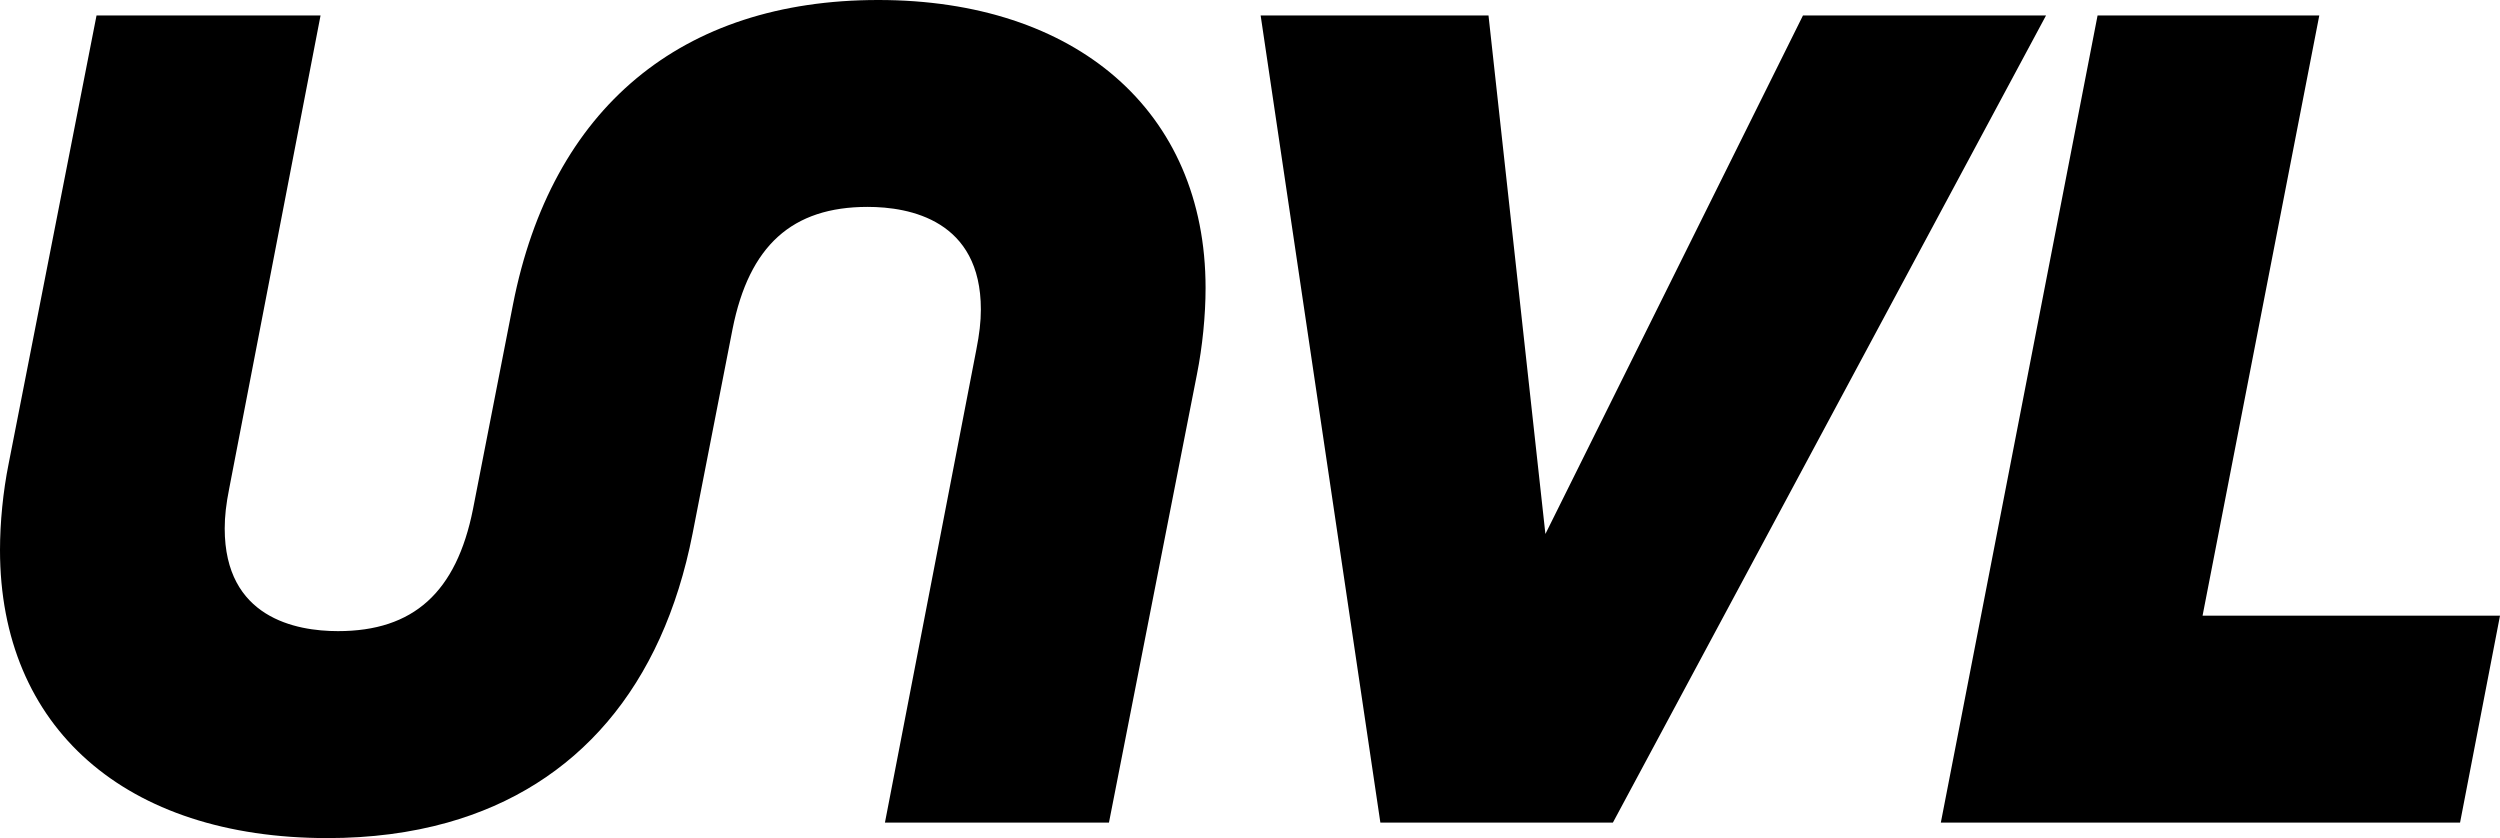
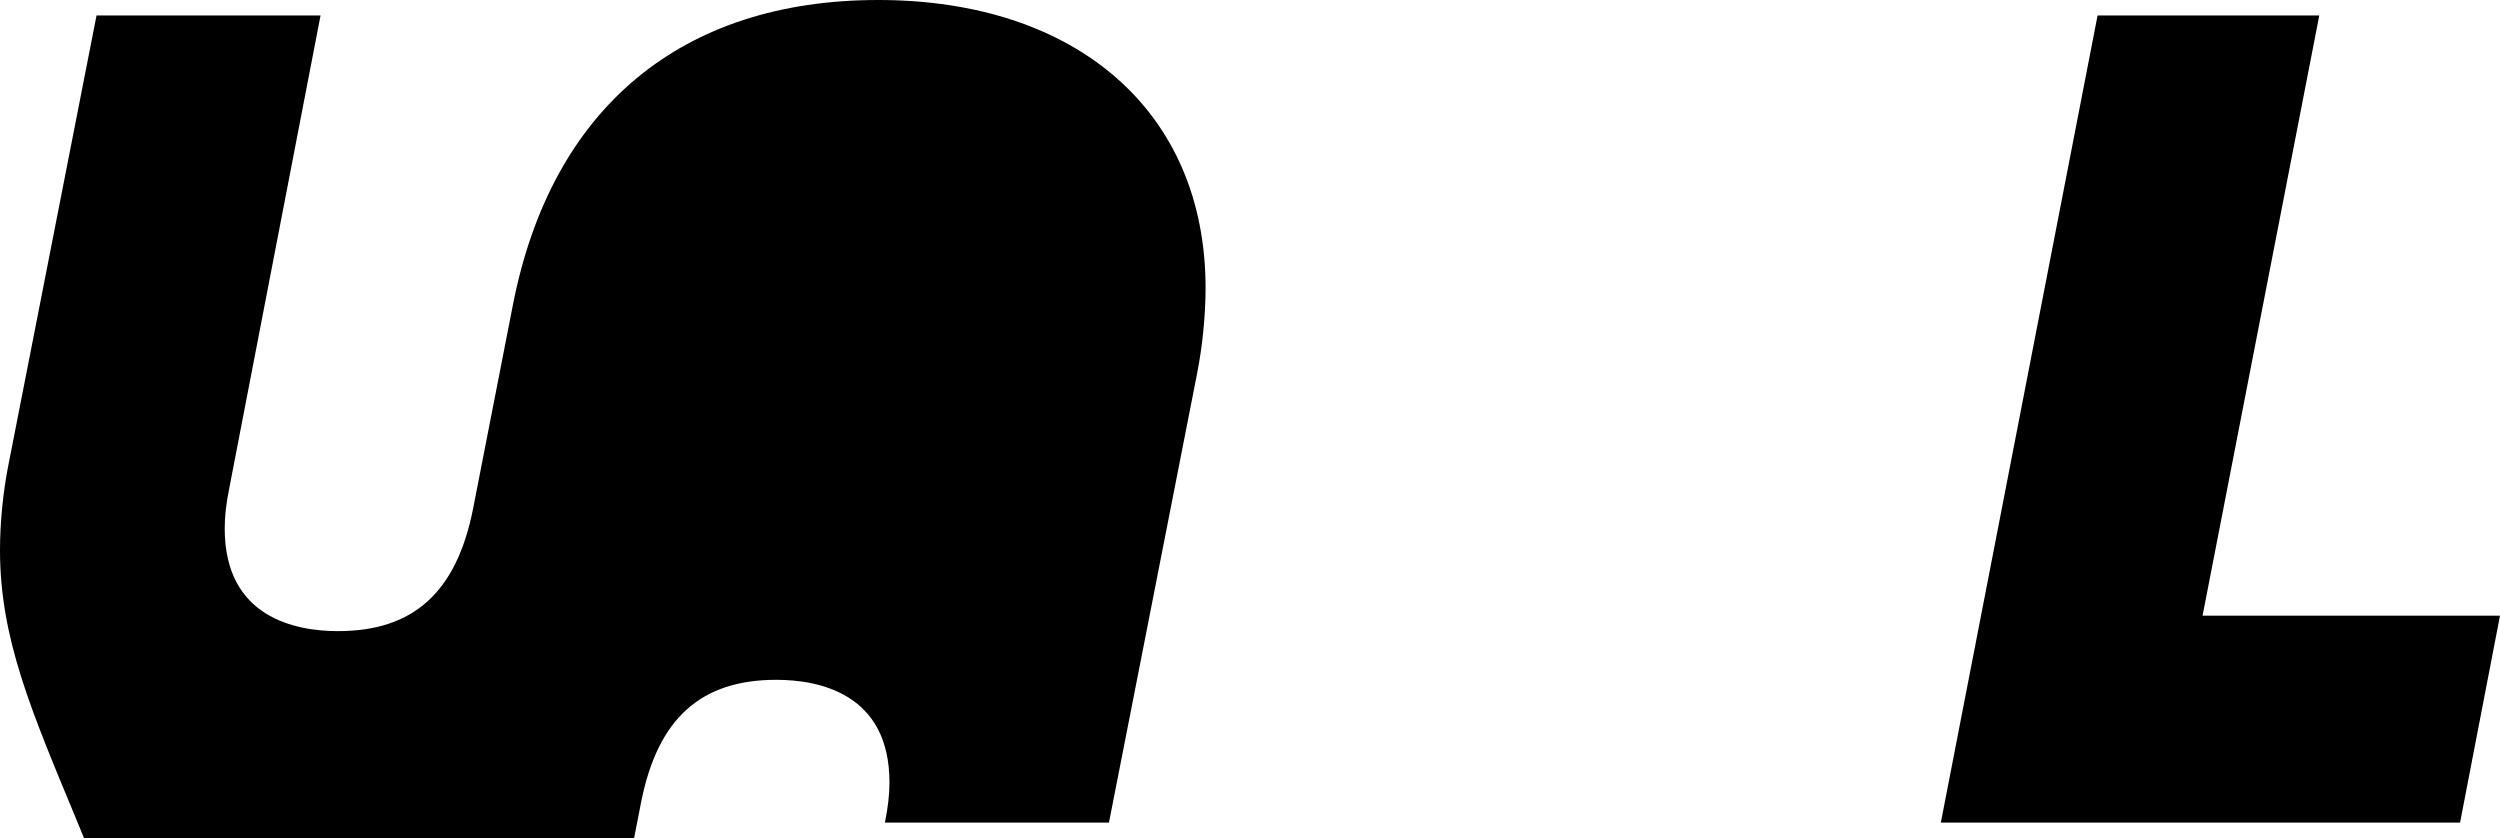
<svg xmlns="http://www.w3.org/2000/svg" id="Layer_3" data-name="Layer 3" viewBox="0 0 325.53 109.12">
  <g id="Layer_1" data-name="Layer 1">
    <g>
-       <path d="M156.98,37.5c0,3.57-.41,7.66-1.12,11.22l-11.46,58.39h-29.17l11.9-61.58c.4-2.03.59-3.64.59-5.23,0-11.62-9.25-13.36-14.75-13.36-9.83,0-15.42,5.05-17.58,15.89l-5.21,26.66c-3.91,19.93-15.04,32.88-31.92,37.62-4.77,1.34-9.99,2.02-15.64,2.02C16.32,109.12,0,94.75,0,71.62c0-3.56.4-7.65,1.12-11.21L12.57,2.01h29.17l-11.89,61.58c-.41,2.04-.59,3.65-.59,5.23,0,11.62,9.25,13.36,14.75,13.36,9.82,0,15.42-5.05,17.58-15.89l5.21-26.66C71.82,14.08,88.7,0,114.36,0s42.62,14.37,42.62,37.5Z" />
-       <polygon points="179.74 107.11 164.15 2.01 193.82 2.01 201.23 69.53 234.77 2.01 266.42 2.01 210.02 107.11 179.74 107.11" />
+       <path d="M156.98,37.5c0,3.57-.41,7.66-1.12,11.22l-11.46,58.39h-29.17c.4-2.03.59-3.64.59-5.23,0-11.62-9.25-13.36-14.75-13.36-9.83,0-15.42,5.05-17.58,15.89l-5.21,26.66c-3.91,19.93-15.04,32.88-31.92,37.62-4.77,1.34-9.99,2.02-15.64,2.02C16.32,109.12,0,94.75,0,71.62c0-3.56.4-7.65,1.12-11.21L12.57,2.01h29.17l-11.89,61.58c-.41,2.04-.59,3.65-.59,5.23,0,11.62,9.25,13.36,14.75,13.36,9.82,0,15.42-5.05,17.58-15.89l5.21-26.66C71.82,14.08,88.7,0,114.36,0s42.62,14.37,42.62,37.5Z" />
      <polygon points="252.72 107.11 273.13 2.01 302 2.01 286.8 80.17 325.53 80.17 320.33 107.11 252.72 107.11" />
    </g>
  </g>
</svg>